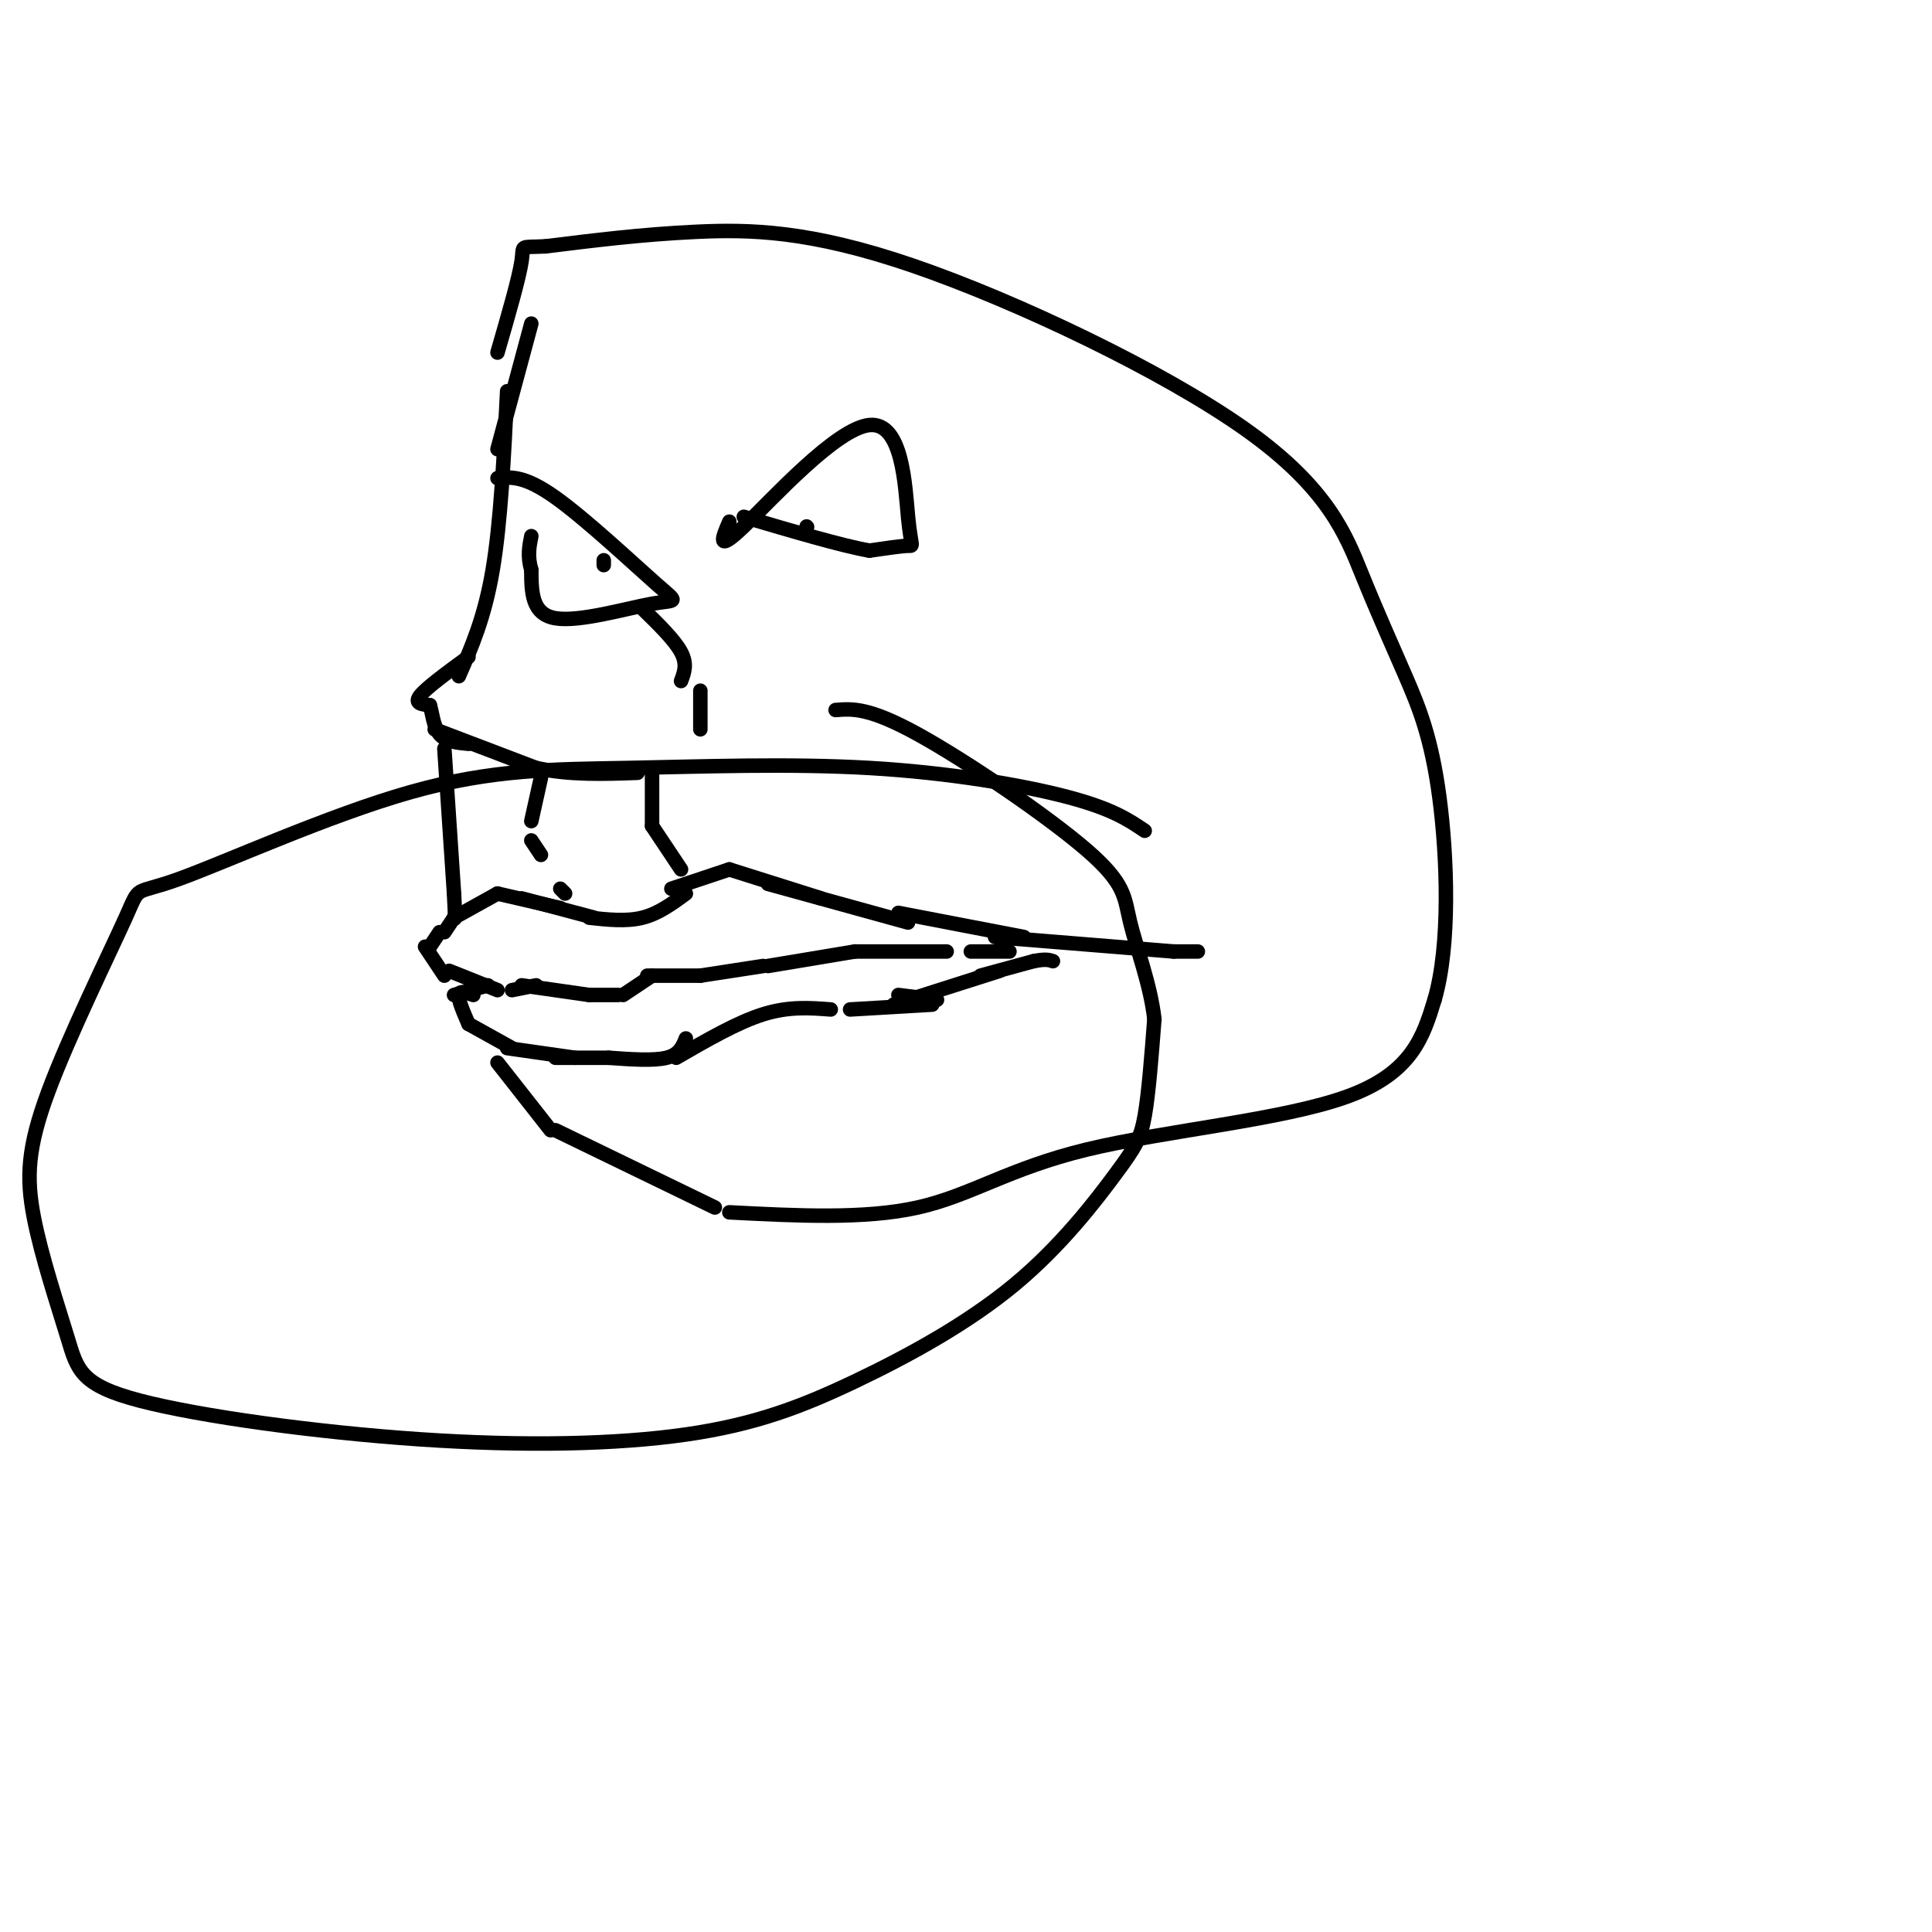
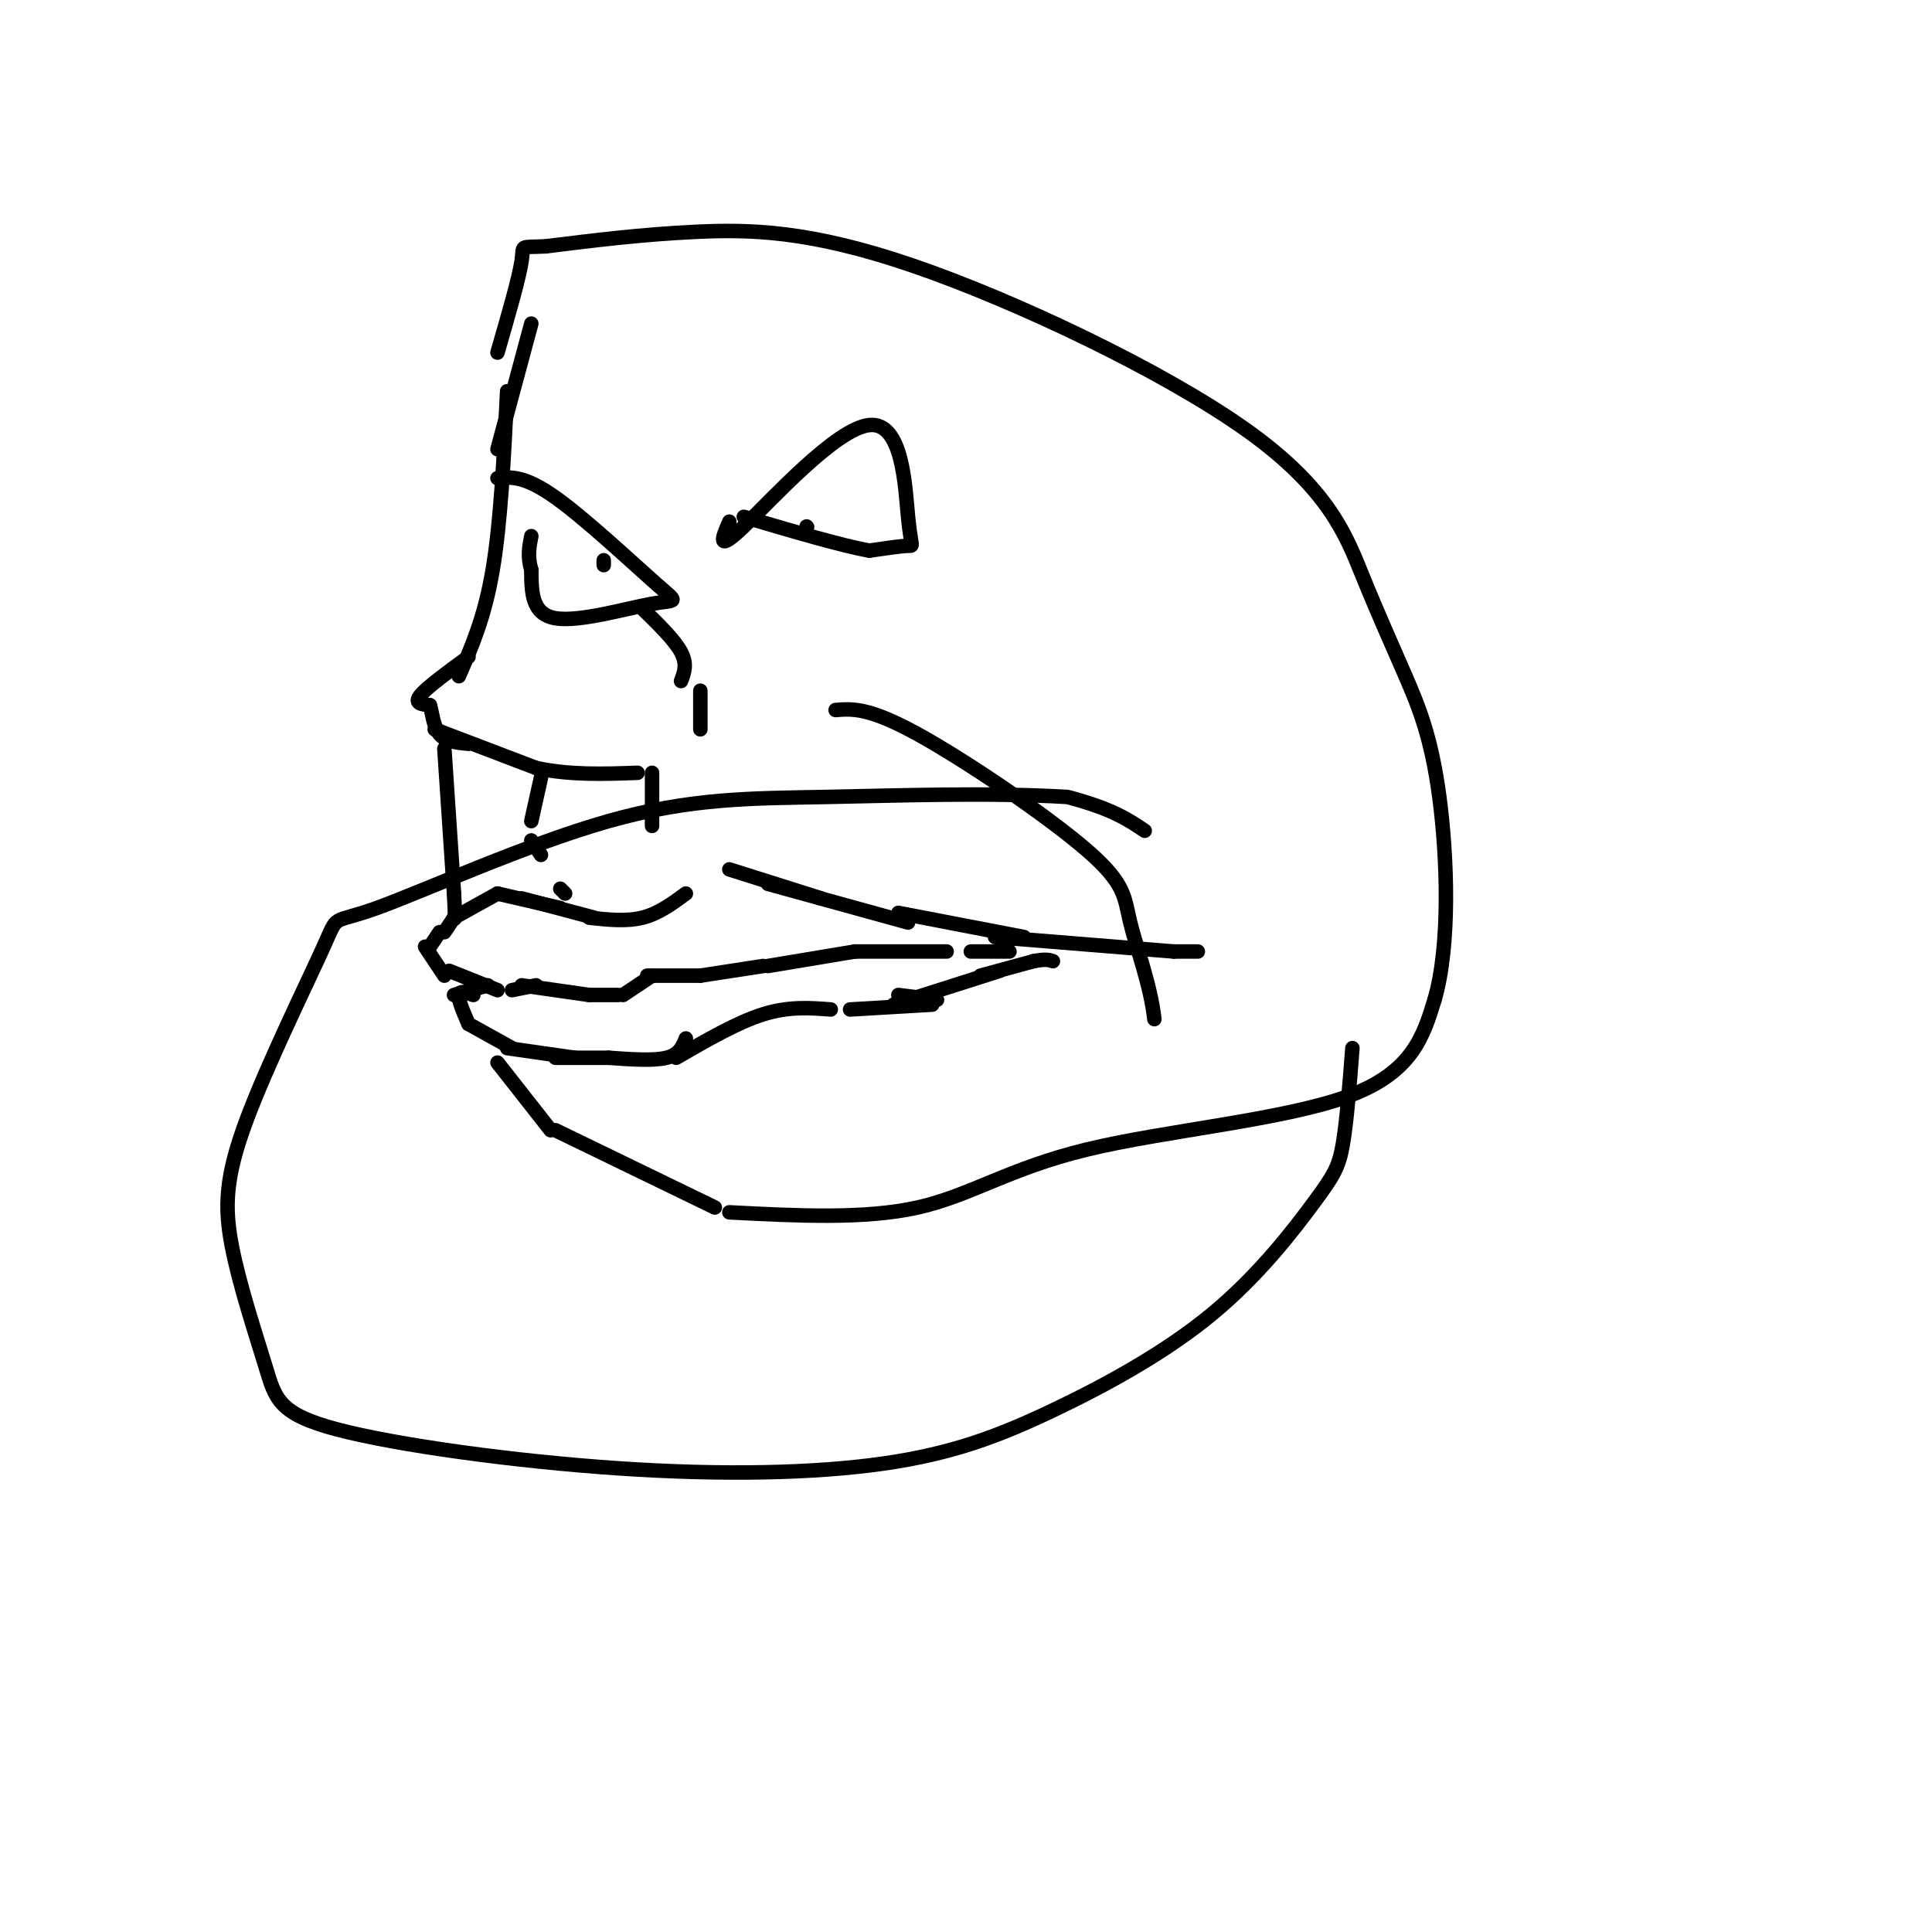
<svg xmlns="http://www.w3.org/2000/svg" viewBox="0 0 400 400" version="1.1">
  <g fill="none" stroke="#000000" stroke-width="3" stroke-linecap="round" stroke-linejoin="round">
    <path d="M89,196c0.000,0.000 2.000,-3.000 2,-3" />
    <path d="M92,193c0.000,0.000 2.000,-3.000 2,-3" />
    <path d="M94,190c0.000,0.000 9.000,-5.000 9,-5" />
    <path d="M103,185c0.000,0.000 13.000,3.000 13,3" />
    <path d="M108,186c0.000,0.000 15.000,4.000 15,4" />
    <path d="M122,190c3.833,0.417 7.667,0.833 11,0c3.333,-0.833 6.167,-2.917 9,-5" />
-     <path d="M139,184c0.000,0.000 12.000,-4.000 12,-4" />
    <path d="M151,180c0.000,0.000 19.000,6.000 19,6" />
    <path d="M159,183c0.000,0.000 29.000,8.000 29,8" />
    <path d="M186,189c0.000,0.000 26.000,5.000 26,5" />
    <path d="M206,194c0.000,0.000 37.000,3.000 37,3" />
    <path d="M243,197c0.000,0.000 5.000,0.000 5,0" />
    <path d="M88,196c0.000,0.000 4.000,6.000 4,6" />
    <path d="M93,201c0.000,0.000 10.000,4.000 10,4" />
    <path d="M101,204c0.000,0.000 -7.000,2.000 -7,2" />
    <path d="M98,206c-1.417,-0.500 -2.833,-1.000 -3,0c-0.167,1.000 0.917,3.500 2,6" />
    <path d="M97,212c0.000,0.000 9.000,5.000 9,5" />
    <path d="M105,217c0.000,0.000 14.000,2.000 14,2" />
    <path d="M115,219c0.000,0.000 11.000,0.000 11,0" />
    <path d="M126,219c4.667,0.333 9.333,0.667 12,0c2.667,-0.667 3.333,-2.333 4,-4" />
    <path d="M140,219c6.333,-3.667 12.667,-7.333 18,-9c5.333,-1.667 9.667,-1.333 14,-1" />
    <path d="M186,206c0.000,0.000 8.000,1.000 8,1" />
    <path d="M176,209c0.000,0.000 17.000,-1.000 17,-1" />
    <path d="M185,208c0.000,0.000 22.000,-7.000 22,-7" />
    <path d="M203,202c0.000,0.000 11.000,-3.000 11,-3" />
    <path d="M214,199c2.500,-0.500 3.250,-0.250 4,0" />
    <path d="M106,205c0.000,0.000 5.000,-1.000 5,-1" />
    <path d="M108,204c0.000,0.000 14.000,2.000 14,2" />
    <path d="M122,206c0.000,0.000 6.000,0.000 6,0" />
    <path d="M129,206c0.000,0.000 6.000,-4.000 6,-4" />
    <path d="M134,202c0.000,0.000 11.000,0.000 11,0" />
    <path d="M145,202c0.000,0.000 13.000,-2.000 13,-2" />
    <path d="M159,200c0.000,0.000 18.000,-3.000 18,-3" />
    <path d="M177,197c0.000,0.000 19.000,0.000 19,0" />
    <path d="M201,197c0.000,0.000 8.000,0.000 8,0" />
    <path d="M117,185c0.000,0.000 -1.000,-1.000 -1,-1" />
    <path d="M112,177c0.000,0.000 -2.000,-3.000 -2,-3" />
    <path d="M110,170c0.000,0.000 2.000,-9.000 2,-9" />
-     <path d="M141,180c0.000,0.000 -6.000,-9.000 -6,-9" />
    <path d="M135,171c0.000,0.000 0.000,-11.000 0,-11" />
    <path d="M110,67c0.000,0.000 -7.000,26.000 -7,26" />
    <path d="M105,81c-0.667,13.583 -1.333,27.167 -3,37c-1.667,9.833 -4.333,15.917 -7,22" />
    <path d="M97,136c-4.333,3.167 -8.667,6.333 -10,8c-1.333,1.667 0.333,1.833 2,2" />
    <path d="M89,146c0.489,1.556 0.711,4.444 2,6c1.289,1.556 3.644,1.778 6,2" />
    <path d="M90,151c0.000,0.000 21.000,8.000 21,8" />
    <path d="M111,159c7.000,1.500 14.000,1.250 21,1" />
    <path d="M133,126c3.333,3.250 6.667,6.500 8,9c1.333,2.500 0.667,4.250 0,6" />
    <path d="M145,143c0.000,0.000 0.000,8.000 0,8" />
    <path d="M92,155c0.000,0.000 2.000,30.000 2,30" />
    <path d="M94,185c0.333,5.833 0.167,5.417 0,5" />
    <path d="M103,220c0.000,0.000 11.000,14.000 11,14" />
    <path d="M115,234c0.000,0.000 33.000,16.000 33,16" />
    <path d="M151,251c14.024,0.726 28.048,1.452 39,-1c10.952,-2.452 18.833,-8.083 35,-12c16.167,-3.917 40.619,-6.119 54,-11c13.381,-4.881 15.690,-12.440 18,-20" />
    <path d="M297,207c3.326,-11.338 2.640,-29.682 1,-42c-1.640,-12.318 -4.233,-18.609 -7,-25c-2.767,-6.391 -5.708,-12.881 -9,-21c-3.292,-8.119 -6.934,-17.867 -24,-30c-17.066,-12.133 -47.556,-26.651 -69,-34c-21.444,-7.349 -33.841,-7.528 -45,-7c-11.159,0.528 -21.079,1.764 -31,3" />
    <path d="M113,51c-5.711,0.289 -4.489,-0.489 -5,3c-0.511,3.489 -2.756,11.244 -5,19" />
    <path d="M151,108c-1.447,3.330 -2.893,6.660 3,1c5.893,-5.660 19.126,-20.311 26,-21c6.874,-0.689 7.389,12.584 8,19c0.611,6.416 1.317,5.976 0,6c-1.317,0.024 -4.659,0.512 -8,1" />
    <path d="M180,114c-5.667,-1.000 -15.833,-4.000 -26,-7" />
    <path d="M167,109c0.000,0.000 0.100,0.100 0.1,0.1" />
-     <path d="M237,172c-3.371,-2.280 -6.742,-4.561 -16,-7c-9.258,-2.439 -24.403,-5.037 -41,-6c-16.597,-0.963 -34.646,-0.290 -50,0c-15.354,0.290 -28.011,0.196 -45,5c-16.989,4.804 -38.308,14.504 -48,18c-9.692,3.496 -7.756,0.787 -11,8c-3.244,7.213 -11.666,24.347 -16,36c-4.334,11.653 -4.579,17.826 -3,26c1.579,8.174 4.983,18.349 7,25c2.017,6.651 2.647,9.778 15,13c12.353,3.222 36.429,6.541 58,8c21.571,1.459 40.637,1.059 55,-1c14.363,-2.059 24.023,-5.778 35,-11c10.977,-5.222 23.272,-11.946 33,-20c9.728,-8.054 16.888,-17.438 21,-23c4.112,-5.562 5.175,-7.304 6,-12c0.825,-4.696 1.413,-12.348 2,-20" />
+     <path d="M237,172c-3.371,-2.280 -6.742,-4.561 -16,-7c-16.597,-0.963 -34.646,-0.290 -50,0c-15.354,0.290 -28.011,0.196 -45,5c-16.989,4.804 -38.308,14.504 -48,18c-9.692,3.496 -7.756,0.787 -11,8c-3.244,7.213 -11.666,24.347 -16,36c-4.334,11.653 -4.579,17.826 -3,26c1.579,8.174 4.983,18.349 7,25c2.017,6.651 2.647,9.778 15,13c12.353,3.222 36.429,6.541 58,8c21.571,1.459 40.637,1.059 55,-1c14.363,-2.059 24.023,-5.778 35,-11c10.977,-5.222 23.272,-11.946 33,-20c9.728,-8.054 16.888,-17.438 21,-23c4.112,-5.562 5.175,-7.304 6,-12c0.825,-4.696 1.413,-12.348 2,-20" />
    <path d="M239,211c-0.781,-7.081 -3.735,-14.785 -5,-20c-1.265,-5.215 -0.841,-7.943 -9,-15c-8.159,-7.057 -24.903,-18.445 -35,-24c-10.097,-5.555 -13.549,-5.278 -17,-5" />
    <path d="M103,99c2.815,-0.266 5.630,-0.533 12,4c6.370,4.533 16.295,13.864 21,18c4.705,4.136 4.190,3.075 -1,4c-5.190,0.925 -15.054,3.836 -20,3c-4.946,-0.836 -4.973,-5.418 -5,-10" />
    <path d="M110,118c-0.833,-2.833 -0.417,-4.917 0,-7" />
    <path d="M125,117c0.000,0.000 0.000,-1.000 0,-1" />
  </g>
</svg>